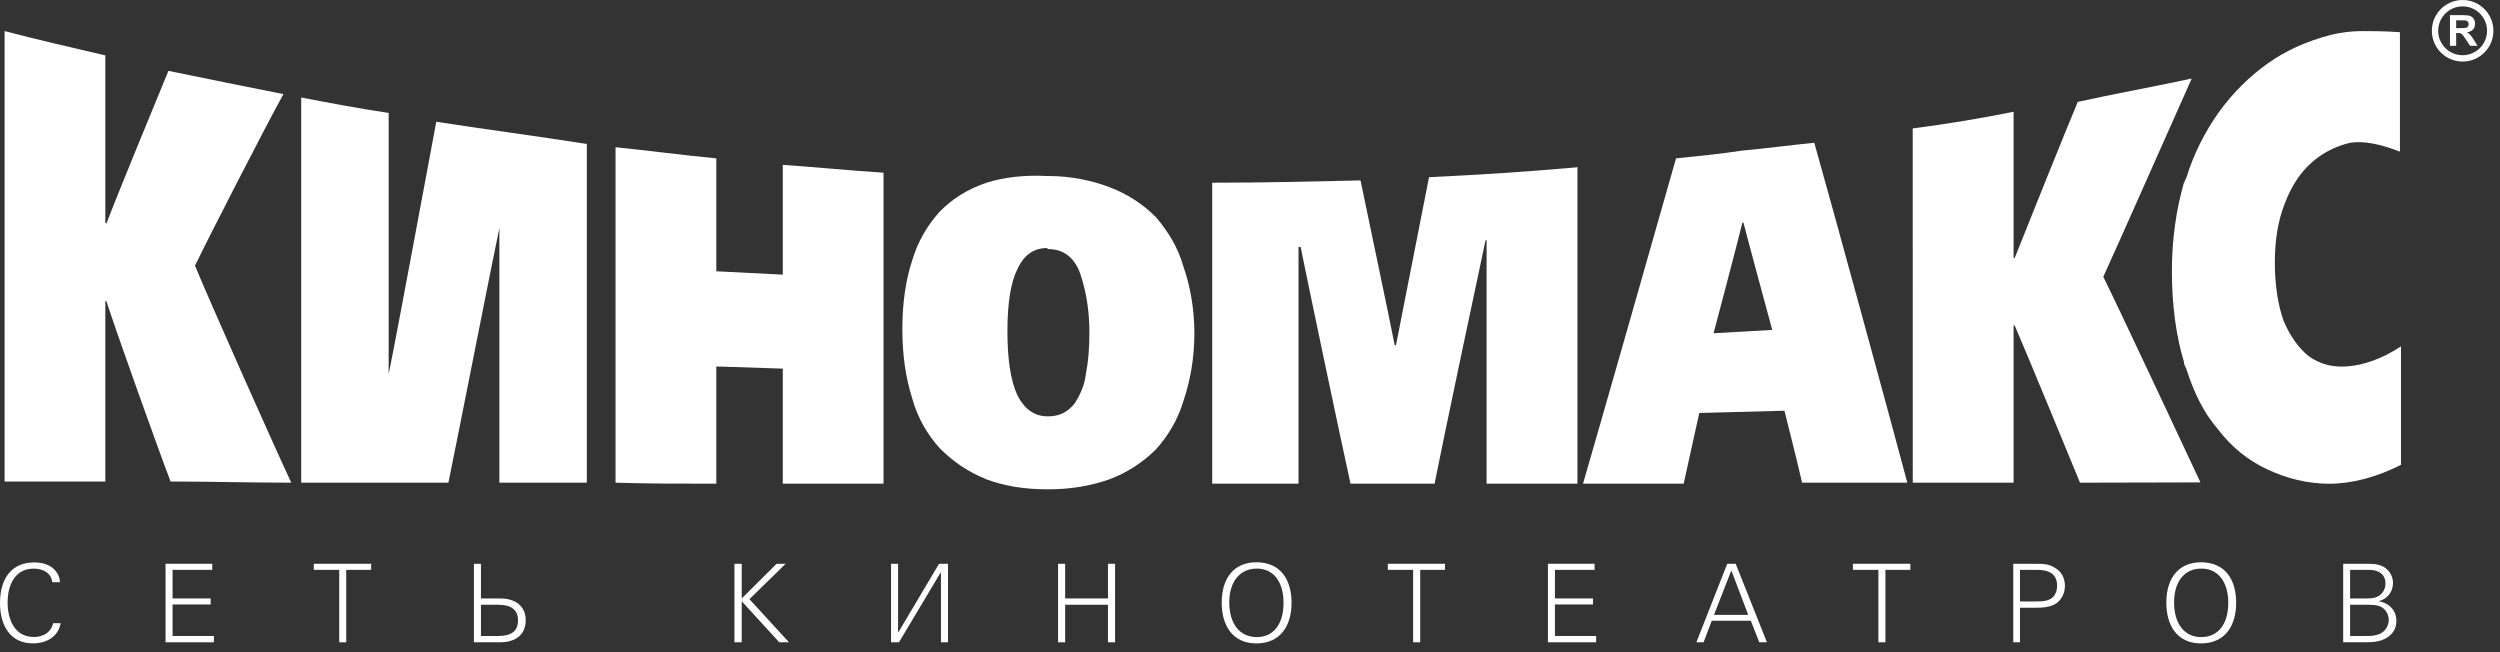
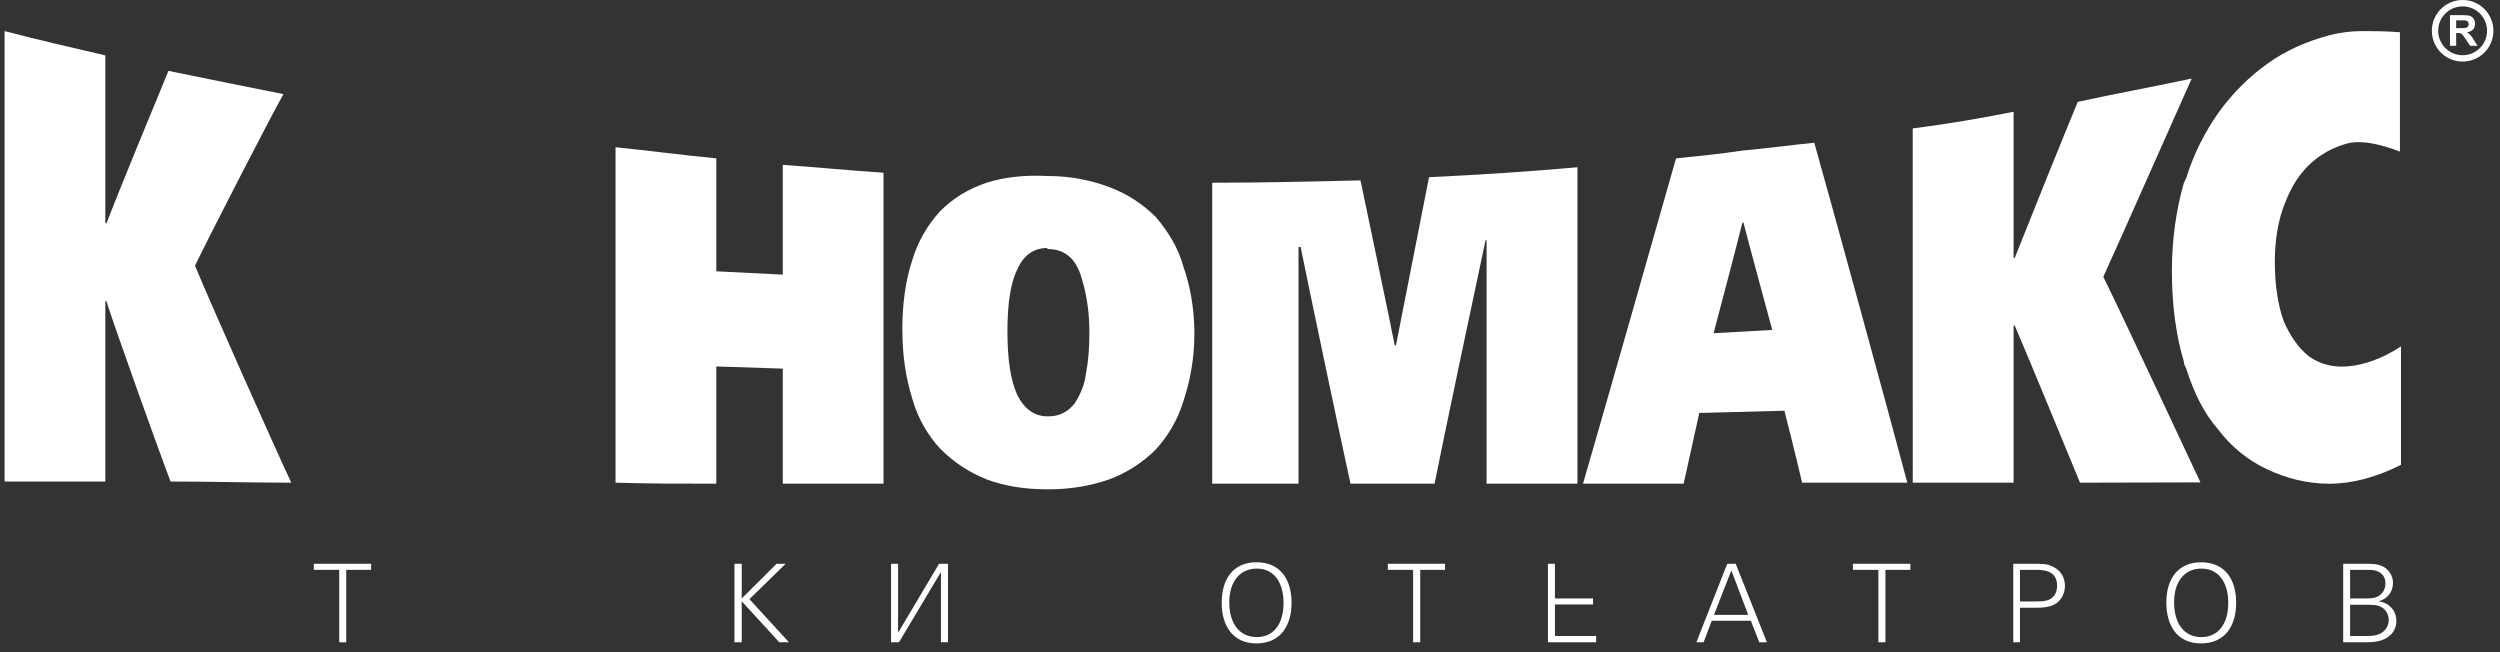
<svg xmlns="http://www.w3.org/2000/svg" width="69" height="18" viewBox="0 0 69 18" fill="none">
  <rect x="0" y="0" width="69" height="18" fill="#333333" stroke="none" />
-   <path fill-rule="evenodd" clip-rule="evenodd" d="M1.442 16.069C1.419 15.838 1.221 15.694 0.929 15.694C0.401 15.694 0.21 16.167 0.21 16.63C0.21 17.099 0.401 17.581 0.94 17.581C1.216 17.581 1.427 17.425 1.464 17.2H1.674C1.616 17.541 1.32 17.757 0.909 17.757C0.258 17.757 0 17.228 0 16.645C0 15.937 0.347 15.523 0.94 15.523C1.155 15.523 1.326 15.576 1.451 15.674C1.575 15.775 1.654 15.925 1.654 16.069H1.442Z" fill="white" />
-   <path fill-rule="evenodd" clip-rule="evenodd" d="M4.569 15.56H5.858V15.728H4.763V16.517H5.815V16.683H4.763V17.553H5.903V17.727H4.569V15.56Z" fill="white" />
  <path fill-rule="evenodd" clip-rule="evenodd" d="M9.363 15.728H8.661V15.56H10.243V15.728H9.556V17.727H9.363V15.728Z" fill="white" />
-   <path fill-rule="evenodd" clip-rule="evenodd" d="M13.748 17.553H13.274V16.691H13.748C14.114 16.691 14.297 16.834 14.297 17.122C14.297 17.416 14.121 17.553 13.748 17.553ZM13.803 16.517H13.274V15.56H13.08V17.727H13.803C14.243 17.727 14.51 17.504 14.51 17.12C14.51 16.741 14.242 16.517 13.803 16.517Z" fill="white" />
  <path fill-rule="evenodd" clip-rule="evenodd" d="M20.271 15.56H20.472V16.517L21.434 15.56H21.683L20.684 16.537L21.775 17.727H21.509L20.472 16.595V17.727H20.271V15.56Z" fill="white" />
  <path fill-rule="evenodd" clip-rule="evenodd" d="M25.97 17.727V15.804H25.96L24.812 17.727H24.593V15.56H24.787V17.447H24.797L25.918 15.56H26.165V17.727H25.97Z" fill="white" />
-   <path fill-rule="evenodd" clip-rule="evenodd" d="M29.203 15.56H29.398V16.517H30.58V15.56H30.776V17.727H30.58V16.691H29.398V17.727H29.203V15.56Z" fill="white" />
  <path fill-rule="evenodd" clip-rule="evenodd" d="M34.688 17.584C34.217 17.584 33.928 17.218 33.928 16.625C33.928 16.049 34.224 15.693 34.688 15.693C35.145 15.693 35.426 16.053 35.426 16.64C35.426 17.228 35.145 17.584 34.688 17.584ZM34.676 15.519C34.074 15.519 33.719 15.933 33.719 16.637C33.719 17.243 34.004 17.758 34.676 17.758C35.346 17.758 35.647 17.263 35.647 16.637C35.647 16.01 35.352 15.519 34.676 15.519Z" fill="white" />
  <path fill-rule="evenodd" clip-rule="evenodd" d="M39.002 15.728H38.303V15.56H39.882V15.728H39.198V17.727H39.002V15.728Z" fill="white" />
-   <path fill-rule="evenodd" clip-rule="evenodd" d="M42.723 15.56H44.01V15.728H42.916V16.517H43.967V16.683H42.916V17.553H44.053V17.727H42.723V15.56Z" fill="white" />
+   <path fill-rule="evenodd" clip-rule="evenodd" d="M42.723 15.56H44.01H42.916V16.517H43.967V16.683H42.916V17.553H44.053V17.727H42.723V15.56Z" fill="white" />
  <path fill-rule="evenodd" clip-rule="evenodd" d="M47.306 16.971L47.785 15.744L48.251 16.971H47.306ZM47.905 15.56H47.672L46.82 17.727H47.019L47.245 17.132H48.323L48.556 17.727H48.767L47.905 15.56Z" fill="white" />
  <path fill-rule="evenodd" clip-rule="evenodd" d="M51.844 15.728H51.141V15.56H52.726V15.728H52.038V17.727H51.844V15.728Z" fill="white" />
  <path fill-rule="evenodd" clip-rule="evenodd" d="M56.455 16.581C56.375 16.598 56.304 16.6 56.172 16.6H55.751V15.728H56.227C56.529 15.728 56.776 15.824 56.776 16.167C56.776 16.395 56.657 16.545 56.455 16.581ZM56.711 15.668C56.555 15.579 56.465 15.56 56.17 15.56H55.566V17.727H55.751V16.774H56.17C56.362 16.774 56.597 16.765 56.763 16.645C56.908 16.539 56.992 16.364 56.992 16.167C56.992 15.95 56.889 15.768 56.711 15.668Z" fill="white" />
  <path fill-rule="evenodd" clip-rule="evenodd" d="M60.757 17.584C60.291 17.584 60.005 17.218 60.005 16.625C60.005 16.049 60.293 15.693 60.757 15.693C61.217 15.693 61.5 16.053 61.5 16.64C61.5 17.228 61.217 17.584 60.757 17.584ZM60.747 15.519C60.147 15.519 59.791 15.933 59.791 16.637C59.791 17.243 60.075 17.758 60.745 17.758C61.419 17.758 61.718 17.263 61.718 16.637C61.718 16.01 61.426 15.519 60.747 15.519Z" fill="white" />
  <path fill-rule="evenodd" clip-rule="evenodd" d="M65.595 17.524C65.496 17.551 65.456 17.553 65.258 17.553H64.863V16.691H65.373C65.605 16.691 65.722 16.725 65.82 16.828C65.888 16.903 65.93 17.004 65.93 17.106C65.93 17.311 65.791 17.48 65.595 17.524ZM64.863 15.728H65.393C65.623 15.728 65.839 15.832 65.839 16.103C65.839 16.29 65.725 16.449 65.539 16.496C65.481 16.511 65.413 16.517 65.339 16.517H64.863V15.728ZM65.647 16.595C65.88 16.537 66.047 16.348 66.047 16.085C66.047 15.883 65.918 15.693 65.728 15.616C65.616 15.571 65.536 15.56 65.276 15.56H64.672V17.727H65.276C65.527 17.727 65.775 17.708 65.968 17.534C66.082 17.432 66.14 17.296 66.14 17.137C66.14 16.854 65.943 16.637 65.647 16.595Z" fill="white" />
  <path fill-rule="evenodd" clip-rule="evenodd" d="M21.605 4.55C22.55 4.616 23.469 4.707 24.385 4.767V13.35H21.605V10.174L19.77 10.114V13.35C18.824 13.35 17.908 13.35 16.989 13.322V4.064C17.908 4.156 18.824 4.281 19.77 4.371V7.488L21.605 7.58V4.55Z" fill="white" />
  <path fill-rule="evenodd" clip-rule="evenodd" d="M5.382 7.333C5.779 6.508 7.396 3.361 7.823 2.597C6.758 2.384 5.686 2.172 4.649 1.956C4.372 2.626 3.211 5.438 2.936 6.174L2.907 6.144V1.529C1.989 1.314 1.044 1.1 0.127 0.858V13.29H2.907V8.312H2.936C3.211 9.167 4.403 12.498 4.708 13.29C5.839 13.29 6.94 13.322 8.039 13.322C7.58 12.343 5.809 8.372 5.382 7.333Z" fill="white" />
-   <path fill-rule="evenodd" clip-rule="evenodd" d="M10.727 10.326V10.296V3.117C9.903 2.996 9.106 2.842 8.313 2.691V13.322H12.376C12.622 12.132 13.538 7.457 13.783 6.293V13.322H16.196V3.974C14.822 3.757 13.445 3.578 12.041 3.361C11.827 4.494 10.97 9.139 10.727 10.326Z" fill="white" />
  <path fill-rule="evenodd" clip-rule="evenodd" d="M38.529 9.528H38.494C38.347 8.771 37.701 5.714 37.55 4.979C36.175 5.012 34.83 5.043 33.457 5.043L33.457 13.35H35.839V6.815H35.897C36.112 7.883 37.03 12.25 37.274 13.35H39.594C39.81 12.25 40.758 7.762 41.001 6.632H41.03V13.35H43.538V4.616C42.196 4.736 40.817 4.826 39.441 4.89C39.29 5.653 38.678 8.771 38.529 9.528Z" fill="white" />
  <path fill-rule="evenodd" clip-rule="evenodd" d="M64.771 10.114C64.372 10.142 64.038 10.05 63.731 9.839C63.455 9.623 63.212 9.288 63.029 8.859C62.876 8.433 62.785 7.881 62.785 7.24C62.785 6.63 62.875 6.081 63.058 5.622C63.242 5.135 63.487 4.766 63.796 4.491C64.1 4.218 64.465 4.035 64.861 3.941C65.228 3.881 65.686 3.972 66.238 4.185V2.537V0.889C65.81 0.858 65.441 0.858 65.196 0.858C64.924 0.858 64.617 0.889 64.282 0.976C63.7 1.131 63.118 1.375 62.6 1.743C62.083 2.11 61.623 2.565 61.226 3.115C60.861 3.639 60.555 4.218 60.339 4.918C60.308 4.951 60.308 5.01 60.277 5.041C60.065 5.777 59.944 6.602 59.944 7.487C59.944 8.433 60.065 9.288 60.277 9.988C60.277 10.05 60.308 10.114 60.339 10.172C60.555 10.849 60.828 11.396 61.196 11.823C61.59 12.344 62.05 12.709 62.571 12.952C63.091 13.196 63.67 13.351 64.282 13.351C64.924 13.351 65.595 13.168 66.267 12.83L66.267 11.182V9.56C65.752 9.9 65.228 10.083 64.771 10.114Z" fill="white" />
  <path fill-rule="evenodd" clip-rule="evenodd" d="M29.974 10.296C29.942 10.603 29.823 10.88 29.669 11.122C29.484 11.366 29.243 11.491 28.936 11.491H28.907C28.54 11.491 28.264 11.273 28.08 10.91C27.896 10.509 27.805 9.932 27.805 9.139C27.805 8.372 27.896 7.79 28.08 7.427C28.264 7.028 28.54 6.845 28.907 6.845C28.907 6.875 28.907 6.875 28.936 6.875C29.363 6.875 29.669 7.119 29.823 7.58C29.974 8.035 30.067 8.557 30.067 9.167C30.067 9.624 30.036 9.993 29.974 10.296ZM32.664 7.364C32.511 6.815 32.235 6.387 31.901 5.99C31.532 5.623 31.105 5.348 30.617 5.164C30.128 4.979 29.548 4.858 28.936 4.858H28.907C28.264 4.826 27.714 4.891 27.227 5.043C26.706 5.224 26.307 5.468 25.942 5.835C25.607 6.203 25.332 6.661 25.179 7.18C24.996 7.732 24.905 8.372 24.905 9.076C24.905 9.809 24.996 10.418 25.179 11.002C25.332 11.55 25.607 12.008 25.942 12.376C26.307 12.741 26.706 13.018 27.227 13.23C27.714 13.412 28.264 13.505 28.907 13.505H28.936C29.548 13.505 30.096 13.412 30.617 13.23C31.105 13.047 31.532 12.772 31.901 12.405C32.235 12.038 32.511 11.581 32.664 11.064C32.848 10.509 32.965 9.9 32.965 9.197C32.965 8.526 32.848 7.883 32.664 7.364Z" fill="white" />
  <path fill-rule="evenodd" clip-rule="evenodd" d="M47.295 9.197C47.295 9.197 47.967 6.661 48.09 6.144H48.119C48.243 6.632 48.914 9.106 48.914 9.106L47.295 9.197ZM50.074 3.94C49.403 4.006 48.763 4.095 48.09 4.156C47.478 4.248 46.867 4.309 46.258 4.371C45.828 5.896 44.118 11.885 43.691 13.35H46.469C46.62 12.679 46.9 11.398 46.9 11.398L49.25 11.336C49.25 11.336 49.584 12.649 49.738 13.322H52.642C52.213 11.704 50.501 5.438 50.074 3.94Z" fill="white" />
  <path fill-rule="evenodd" clip-rule="evenodd" d="M58.051 7.64C58.446 6.784 60.431 2.291 60.49 2.171C60.431 2.171 60.371 2.2 60.339 2.2C59.332 2.414 58.323 2.597 57.346 2.812C57.039 3.545 55.882 6.418 55.606 7.119H55.575V3.084C54.659 3.269 53.741 3.422 52.791 3.545L52.792 13.322H55.575V8.984H55.606C55.911 9.681 57.408 13.322 57.408 13.322L60.732 13.314C60.732 13.314 58.508 8.557 58.051 7.64Z" fill="white" />
  <path fill-rule="evenodd" clip-rule="evenodd" d="M67.916 0.776H67.79V0.561H67.923C67.992 0.561 68.034 0.562 68.048 0.564C68.076 0.569 68.097 0.58 68.112 0.597C68.127 0.615 68.135 0.638 68.135 0.666C68.135 0.692 68.129 0.713 68.118 0.73C68.106 0.747 68.09 0.759 68.07 0.765C68.049 0.772 67.998 0.776 67.916 0.776ZM68.179 0.962C68.155 0.936 68.124 0.912 68.088 0.891C68.162 0.88 68.218 0.854 68.255 0.813C68.292 0.771 68.311 0.719 68.311 0.655C68.311 0.605 68.299 0.561 68.274 0.522C68.249 0.483 68.217 0.456 68.176 0.441C68.135 0.426 68.069 0.418 67.978 0.418L67.619 0.418V1.264H67.79V0.911H67.825C67.864 0.911 67.892 0.914 67.911 0.92C67.928 0.927 67.946 0.939 67.962 0.956C67.978 0.973 68.008 1.014 68.052 1.08L68.175 1.264H68.38L68.276 1.099C68.236 1.033 68.203 0.987 68.179 0.962Z" fill="white" />
  <path fill-rule="evenodd" clip-rule="evenodd" d="M67.969 1.524C67.596 1.524 67.294 1.222 67.294 0.85C67.294 0.478 67.596 0.176 67.969 0.176C68.341 0.176 68.643 0.478 68.643 0.85C68.643 1.222 68.341 1.524 67.969 1.524ZM67.969 0C67.499 0 67.119 0.38 67.119 0.85C67.119 1.319 67.499 1.699 67.969 1.699C68.438 1.699 68.818 1.319 68.818 0.85C68.818 0.38 68.438 0 67.969 0Z" fill="white" />
</svg>